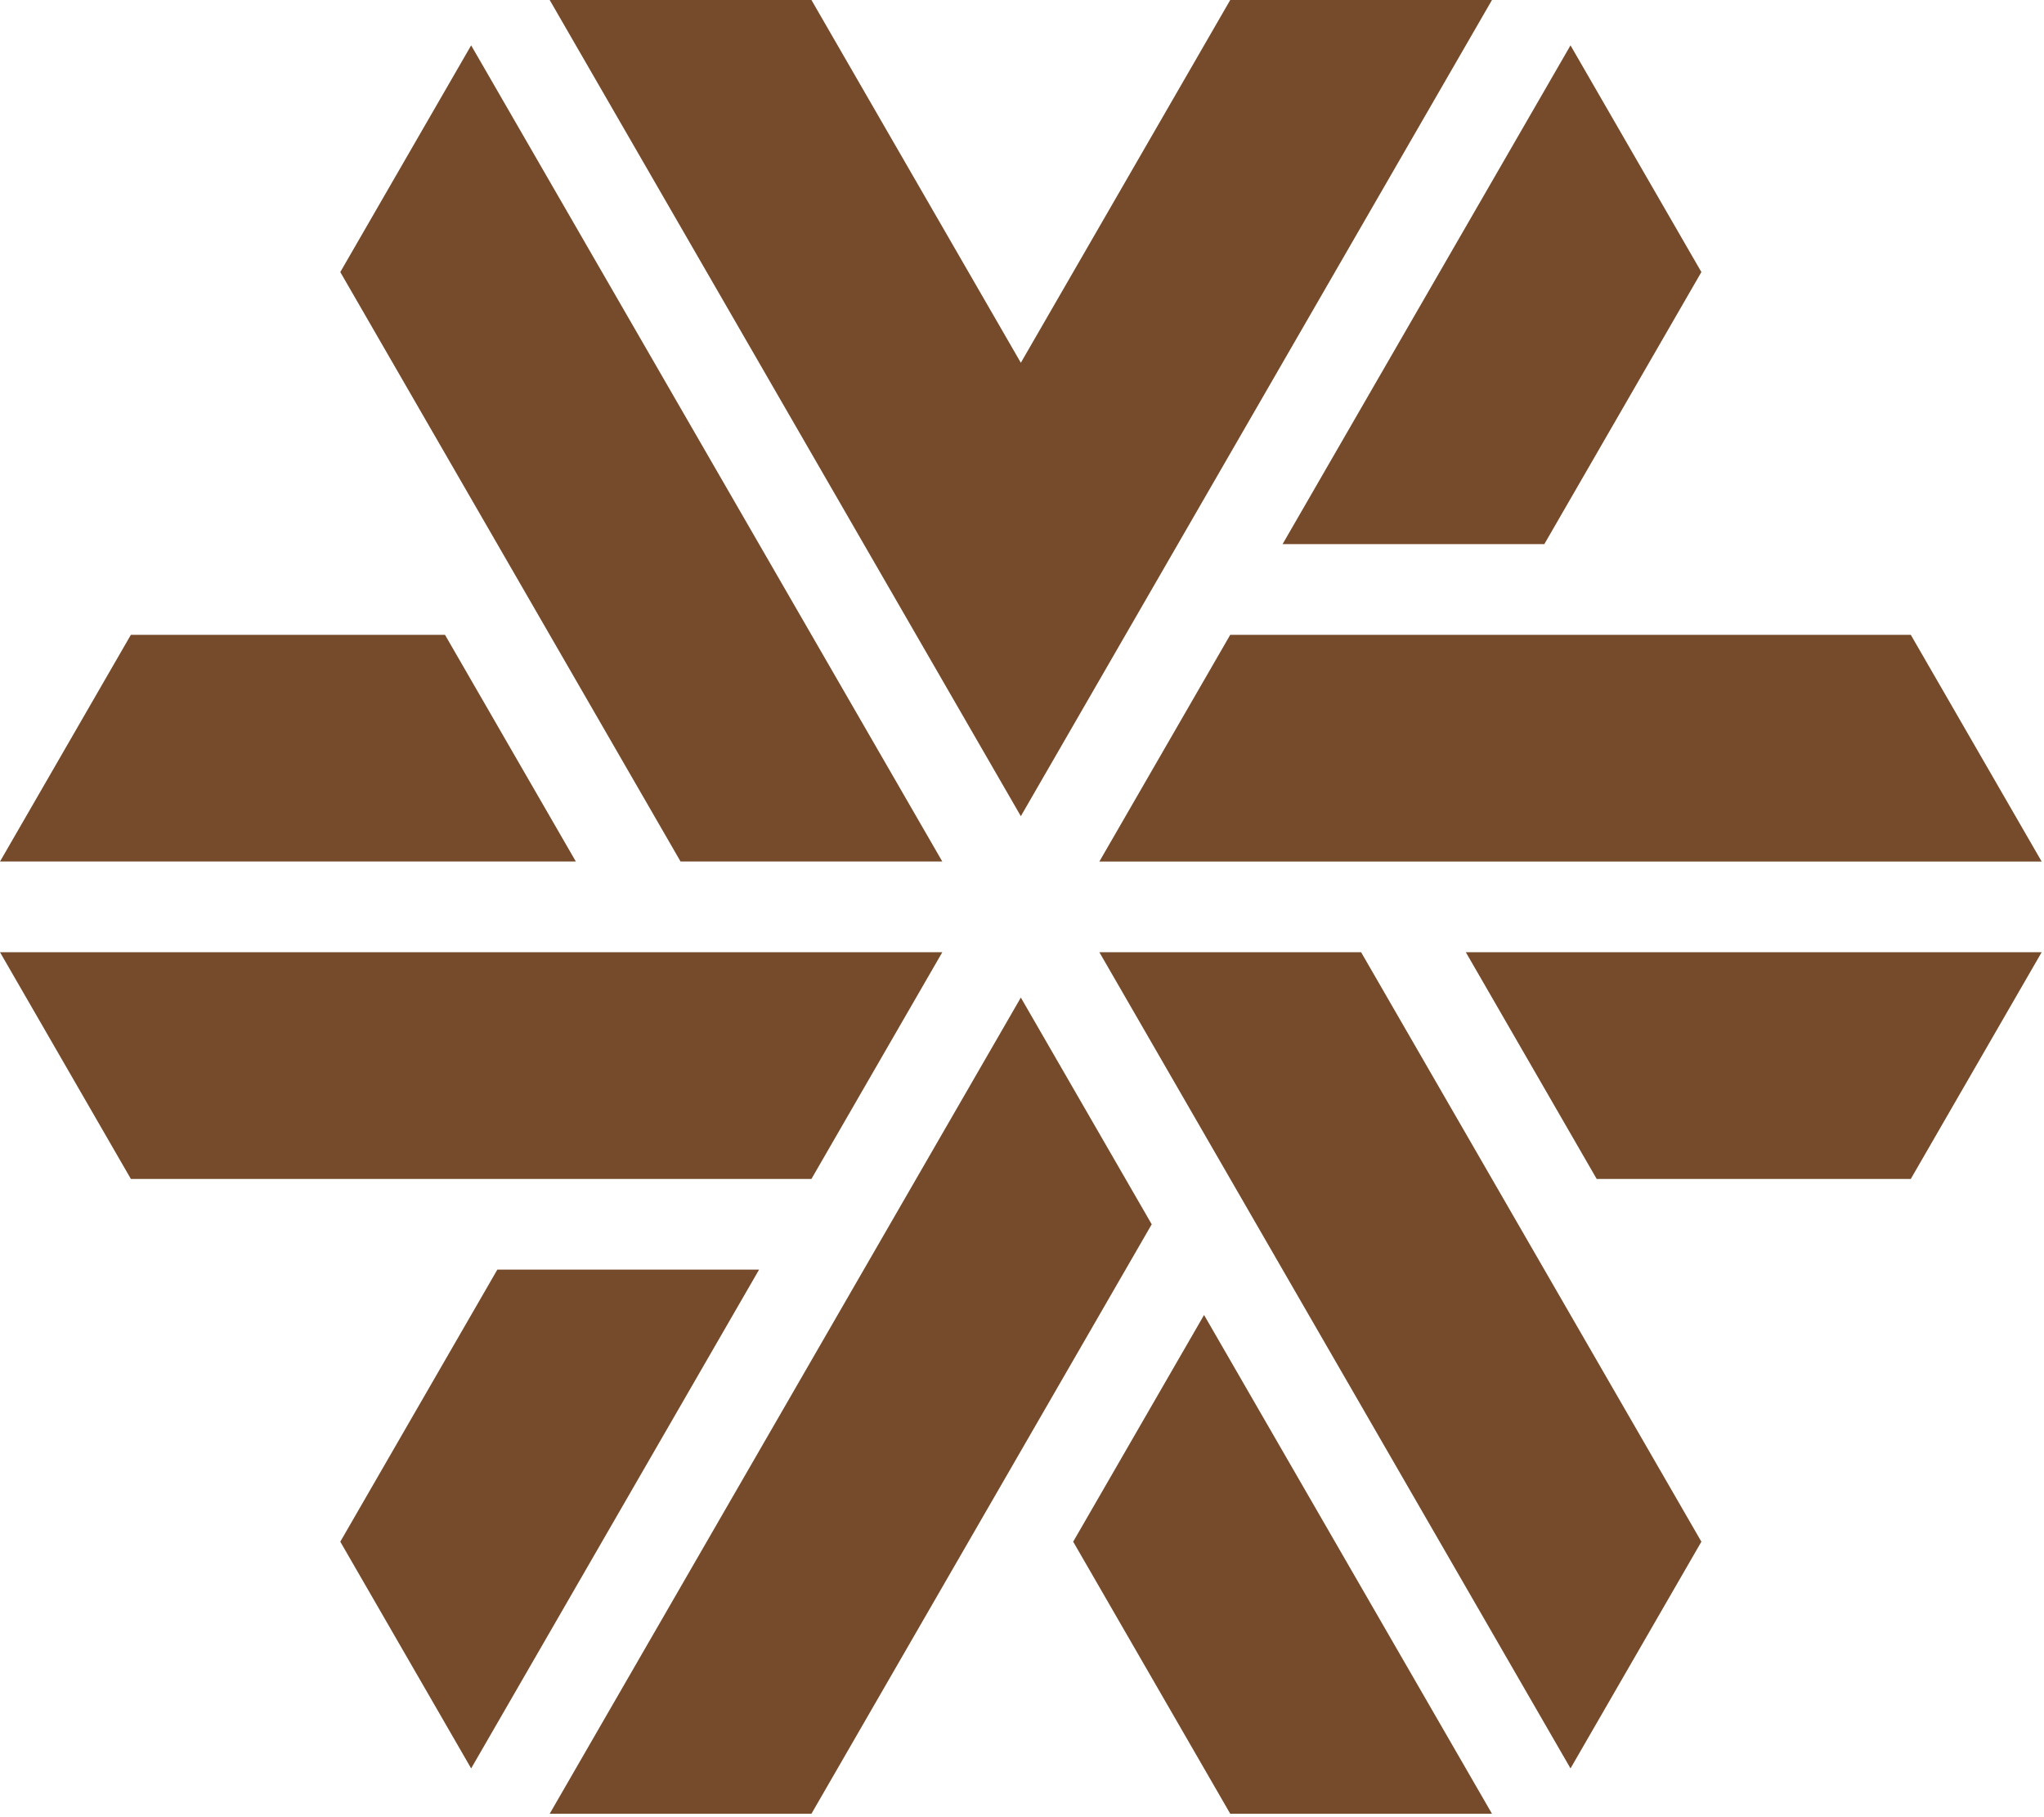
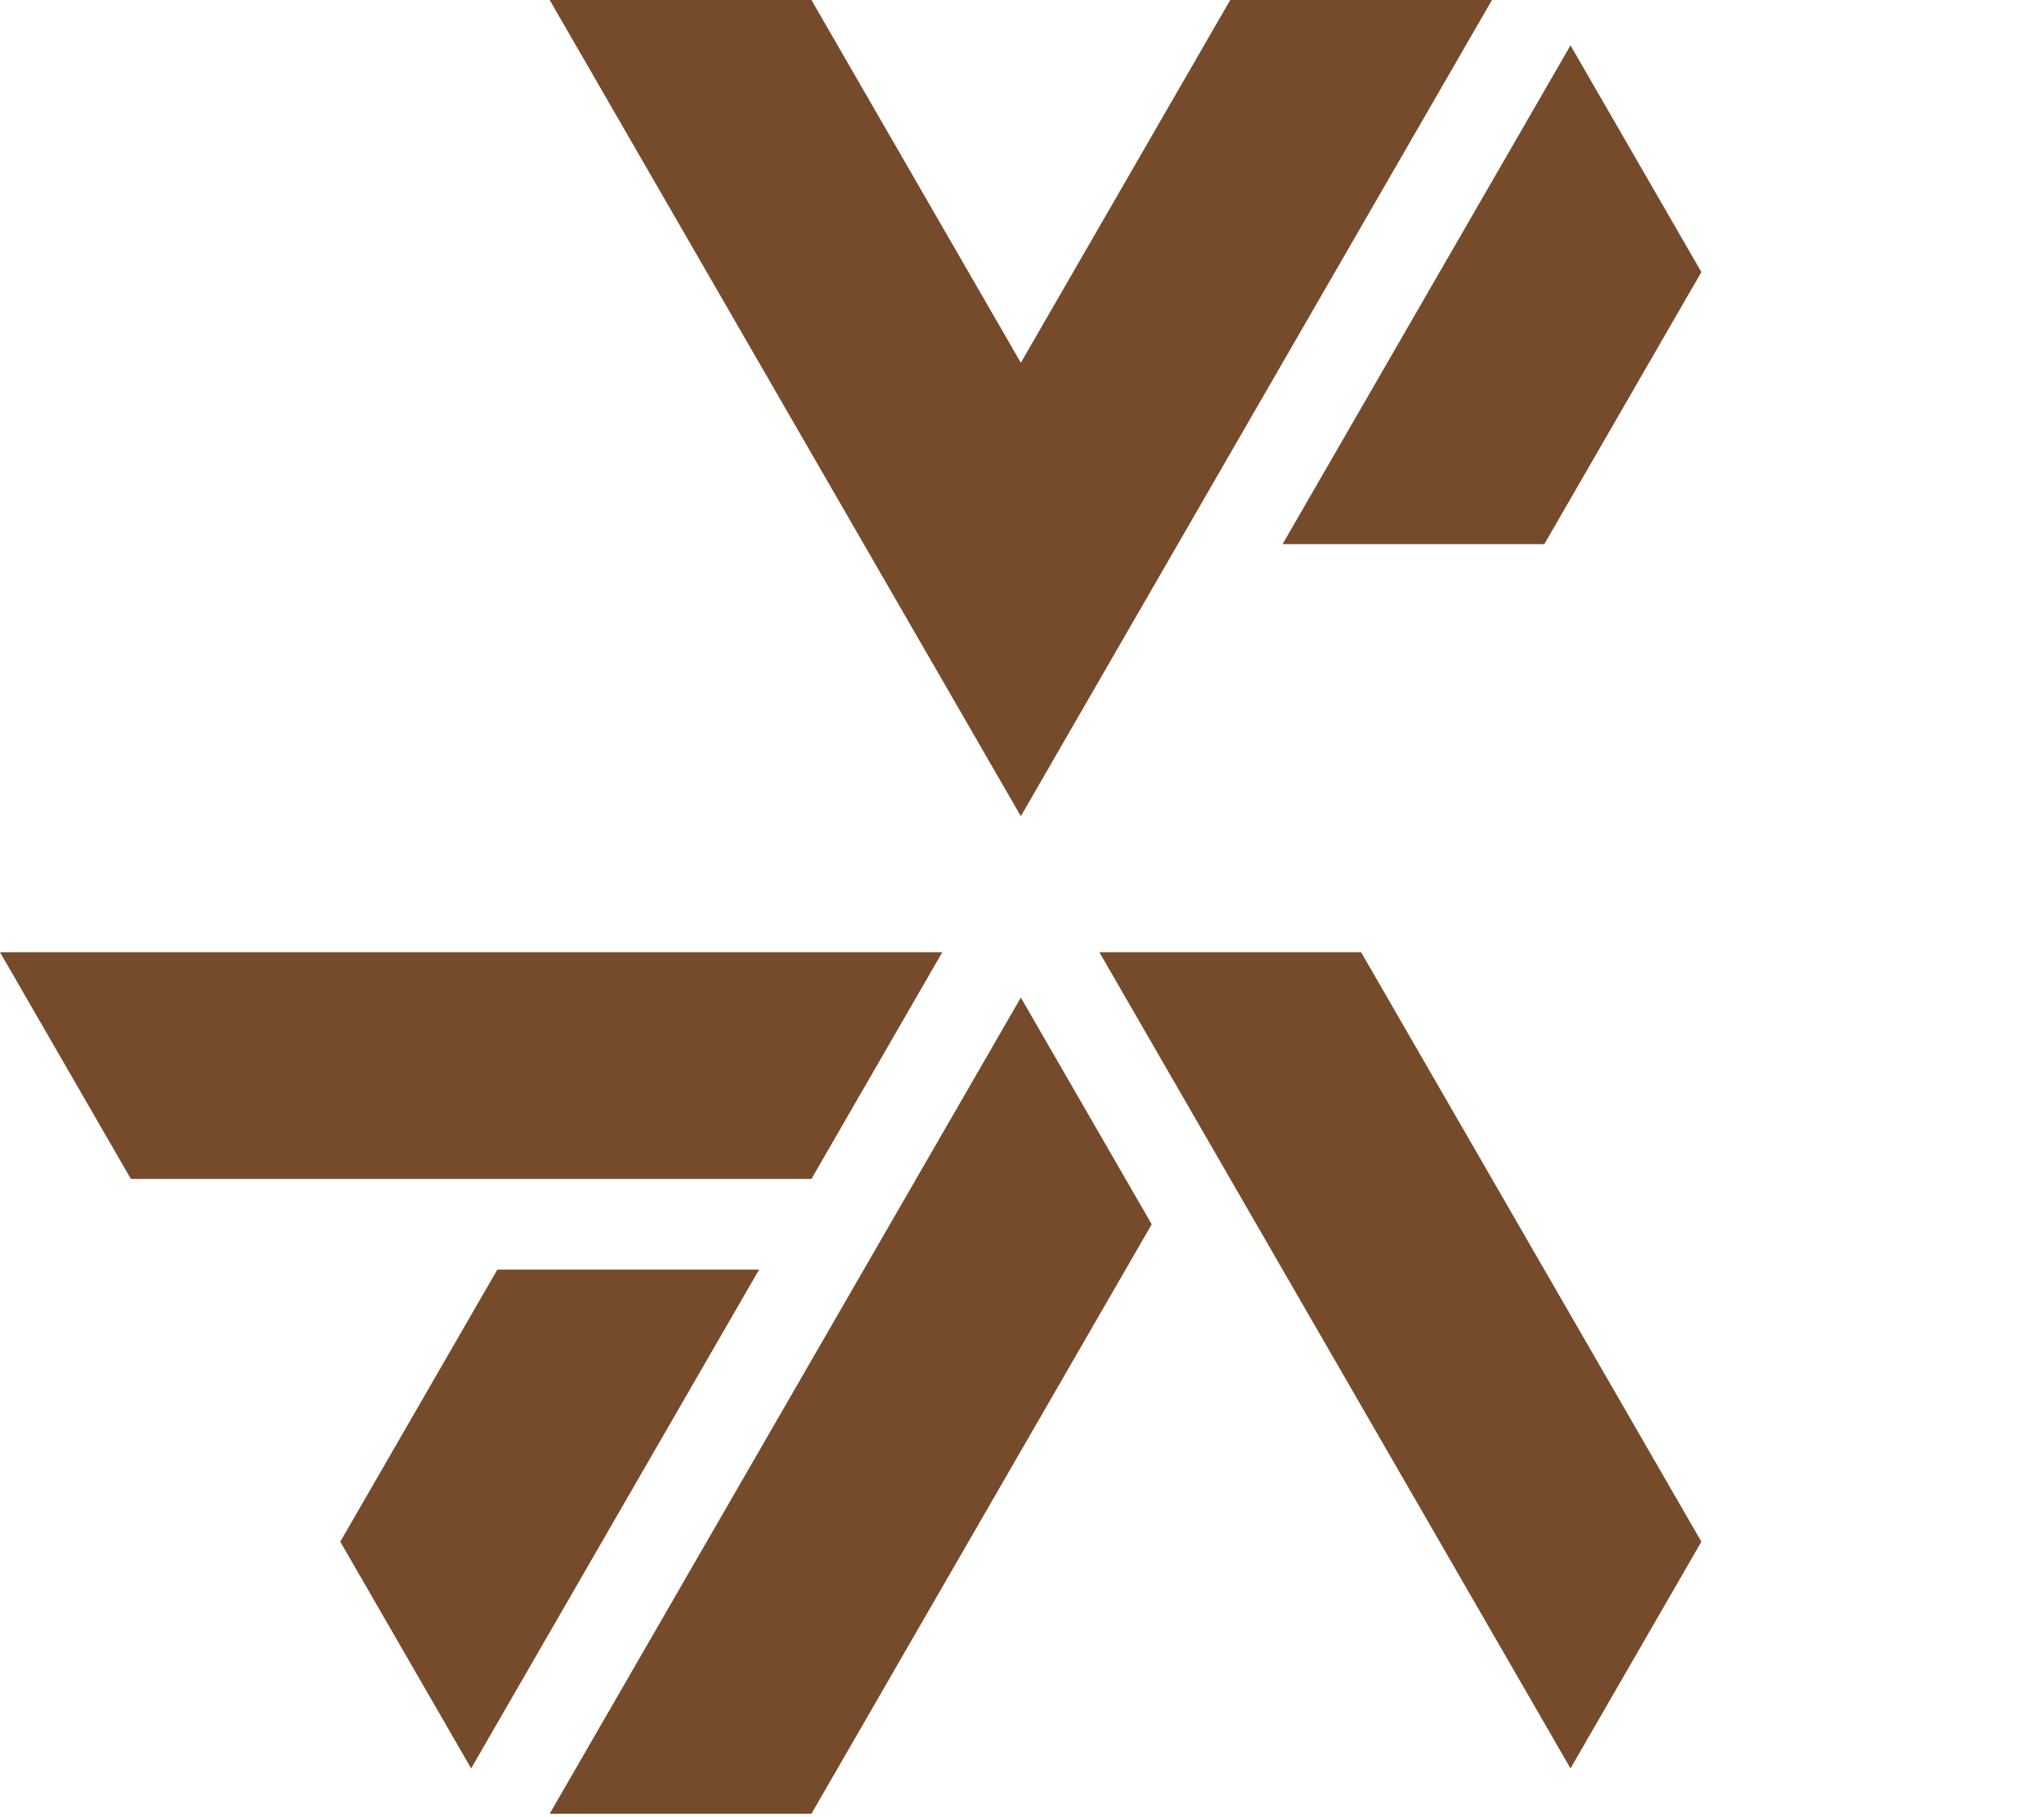
<svg xmlns="http://www.w3.org/2000/svg" width="270" height="240" viewBox="0 0 270 240" fill="none">
-   <path d="M145.219 113.786H269.692L252.404 83.841H162.507L145.219 113.786Z" fill="#754B2B" />
-   <path d="M193.626 125.762L210.913 155.706H252.404L269.692 125.762H193.626Z" fill="#754B2B" />
  <path d="M124.474 125.762H0L17.288 155.706H107.185L124.474 125.762Z" fill="#754B2B" />
-   <path d="M58.78 83.841H17.288L0 113.785H76.068L58.78 83.841" fill="#754B2B" />
  <path d="M203.997 71.863L224.743 35.932L207.455 5.99L169.421 71.863H203.997" fill="#754B2B" />
  <path d="M134.846 131.752L72.61 239.547H107.186L152.135 161.696L134.846 131.752Z" fill="#754B2B" />
  <path d="M65.694 167.684L44.95 203.615L62.236 233.559L100.269 167.684H65.694Z" fill="#754B2B" />
-   <path d="M124.474 113.785L62.236 5.99L44.95 35.932L89.899 113.785H124.474" fill="#754B2B" />
-   <path d="M141.76 203.615L162.507 239.547H197.082L159.049 173.672L141.76 203.615" fill="#754B2B" />
  <path d="M145.219 125.762L207.455 233.559L224.743 203.615L179.794 125.762H145.219" fill="#754B2B" />
  <path d="M197.082 -6.10619e-05H162.507L134.846 47.91L107.186 -6.10619e-05H72.61L134.846 107.795L197.082 -6.10619e-05Z" fill="#754B2B" />
</svg>